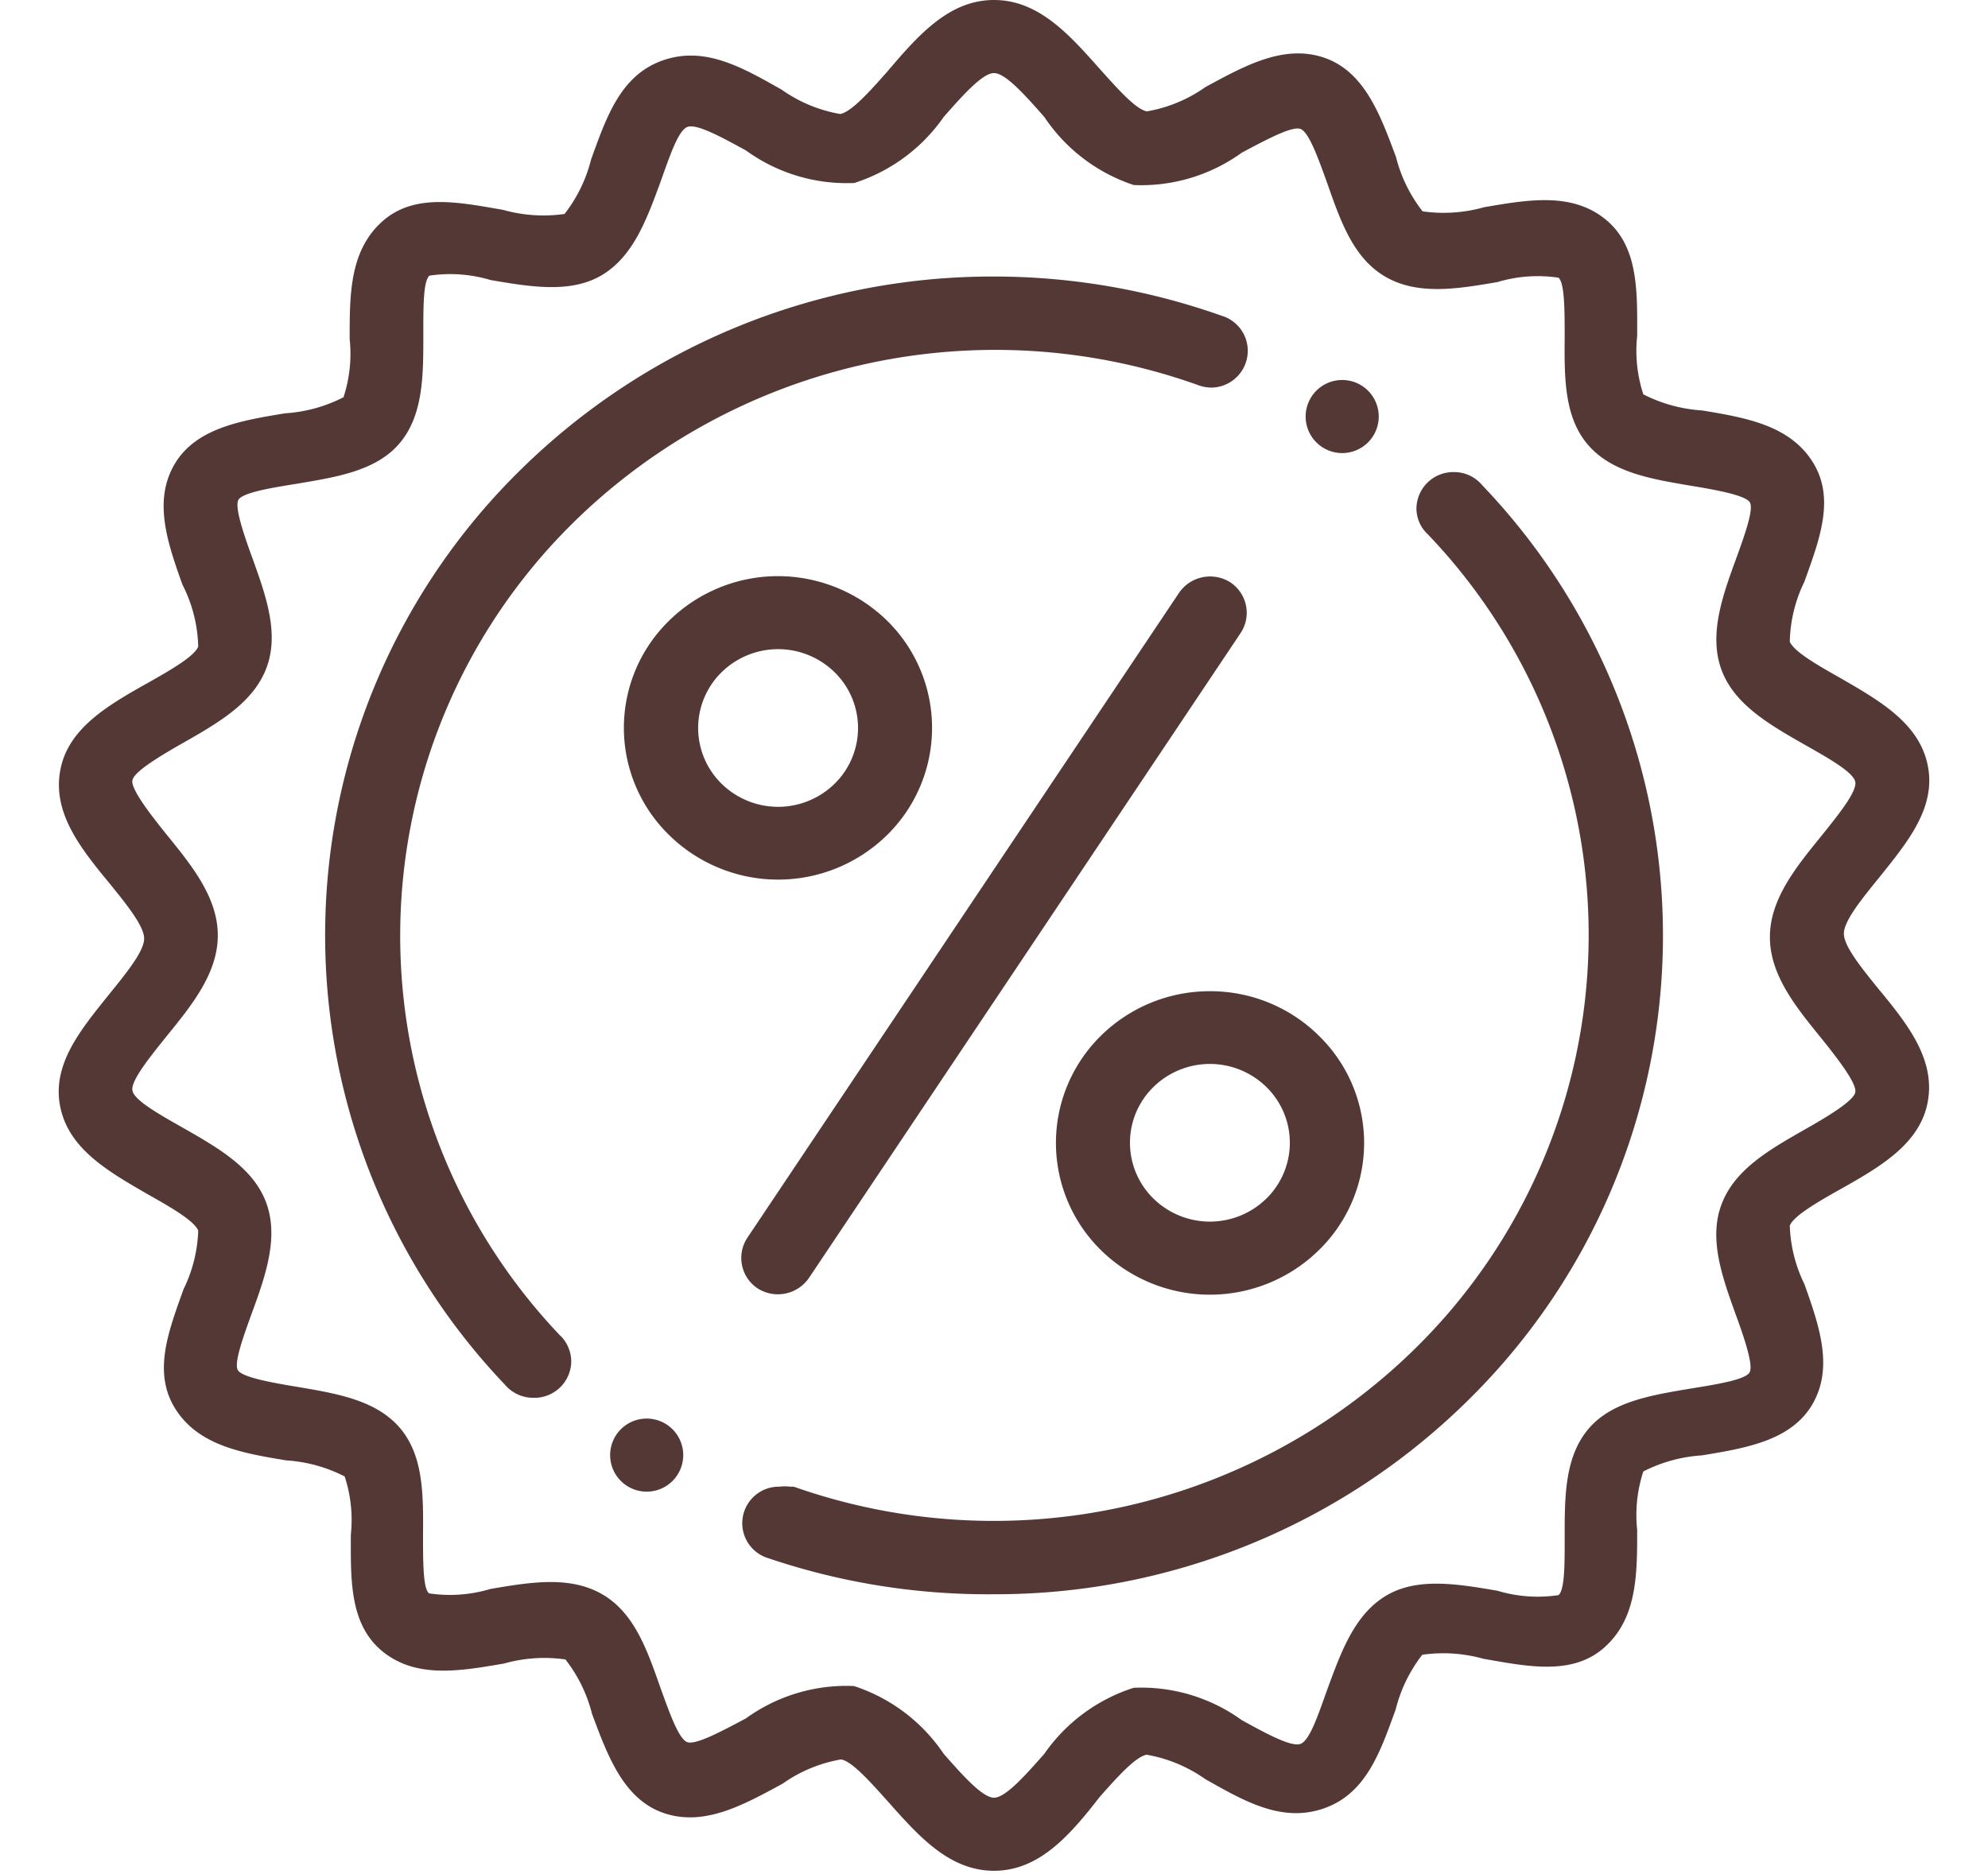
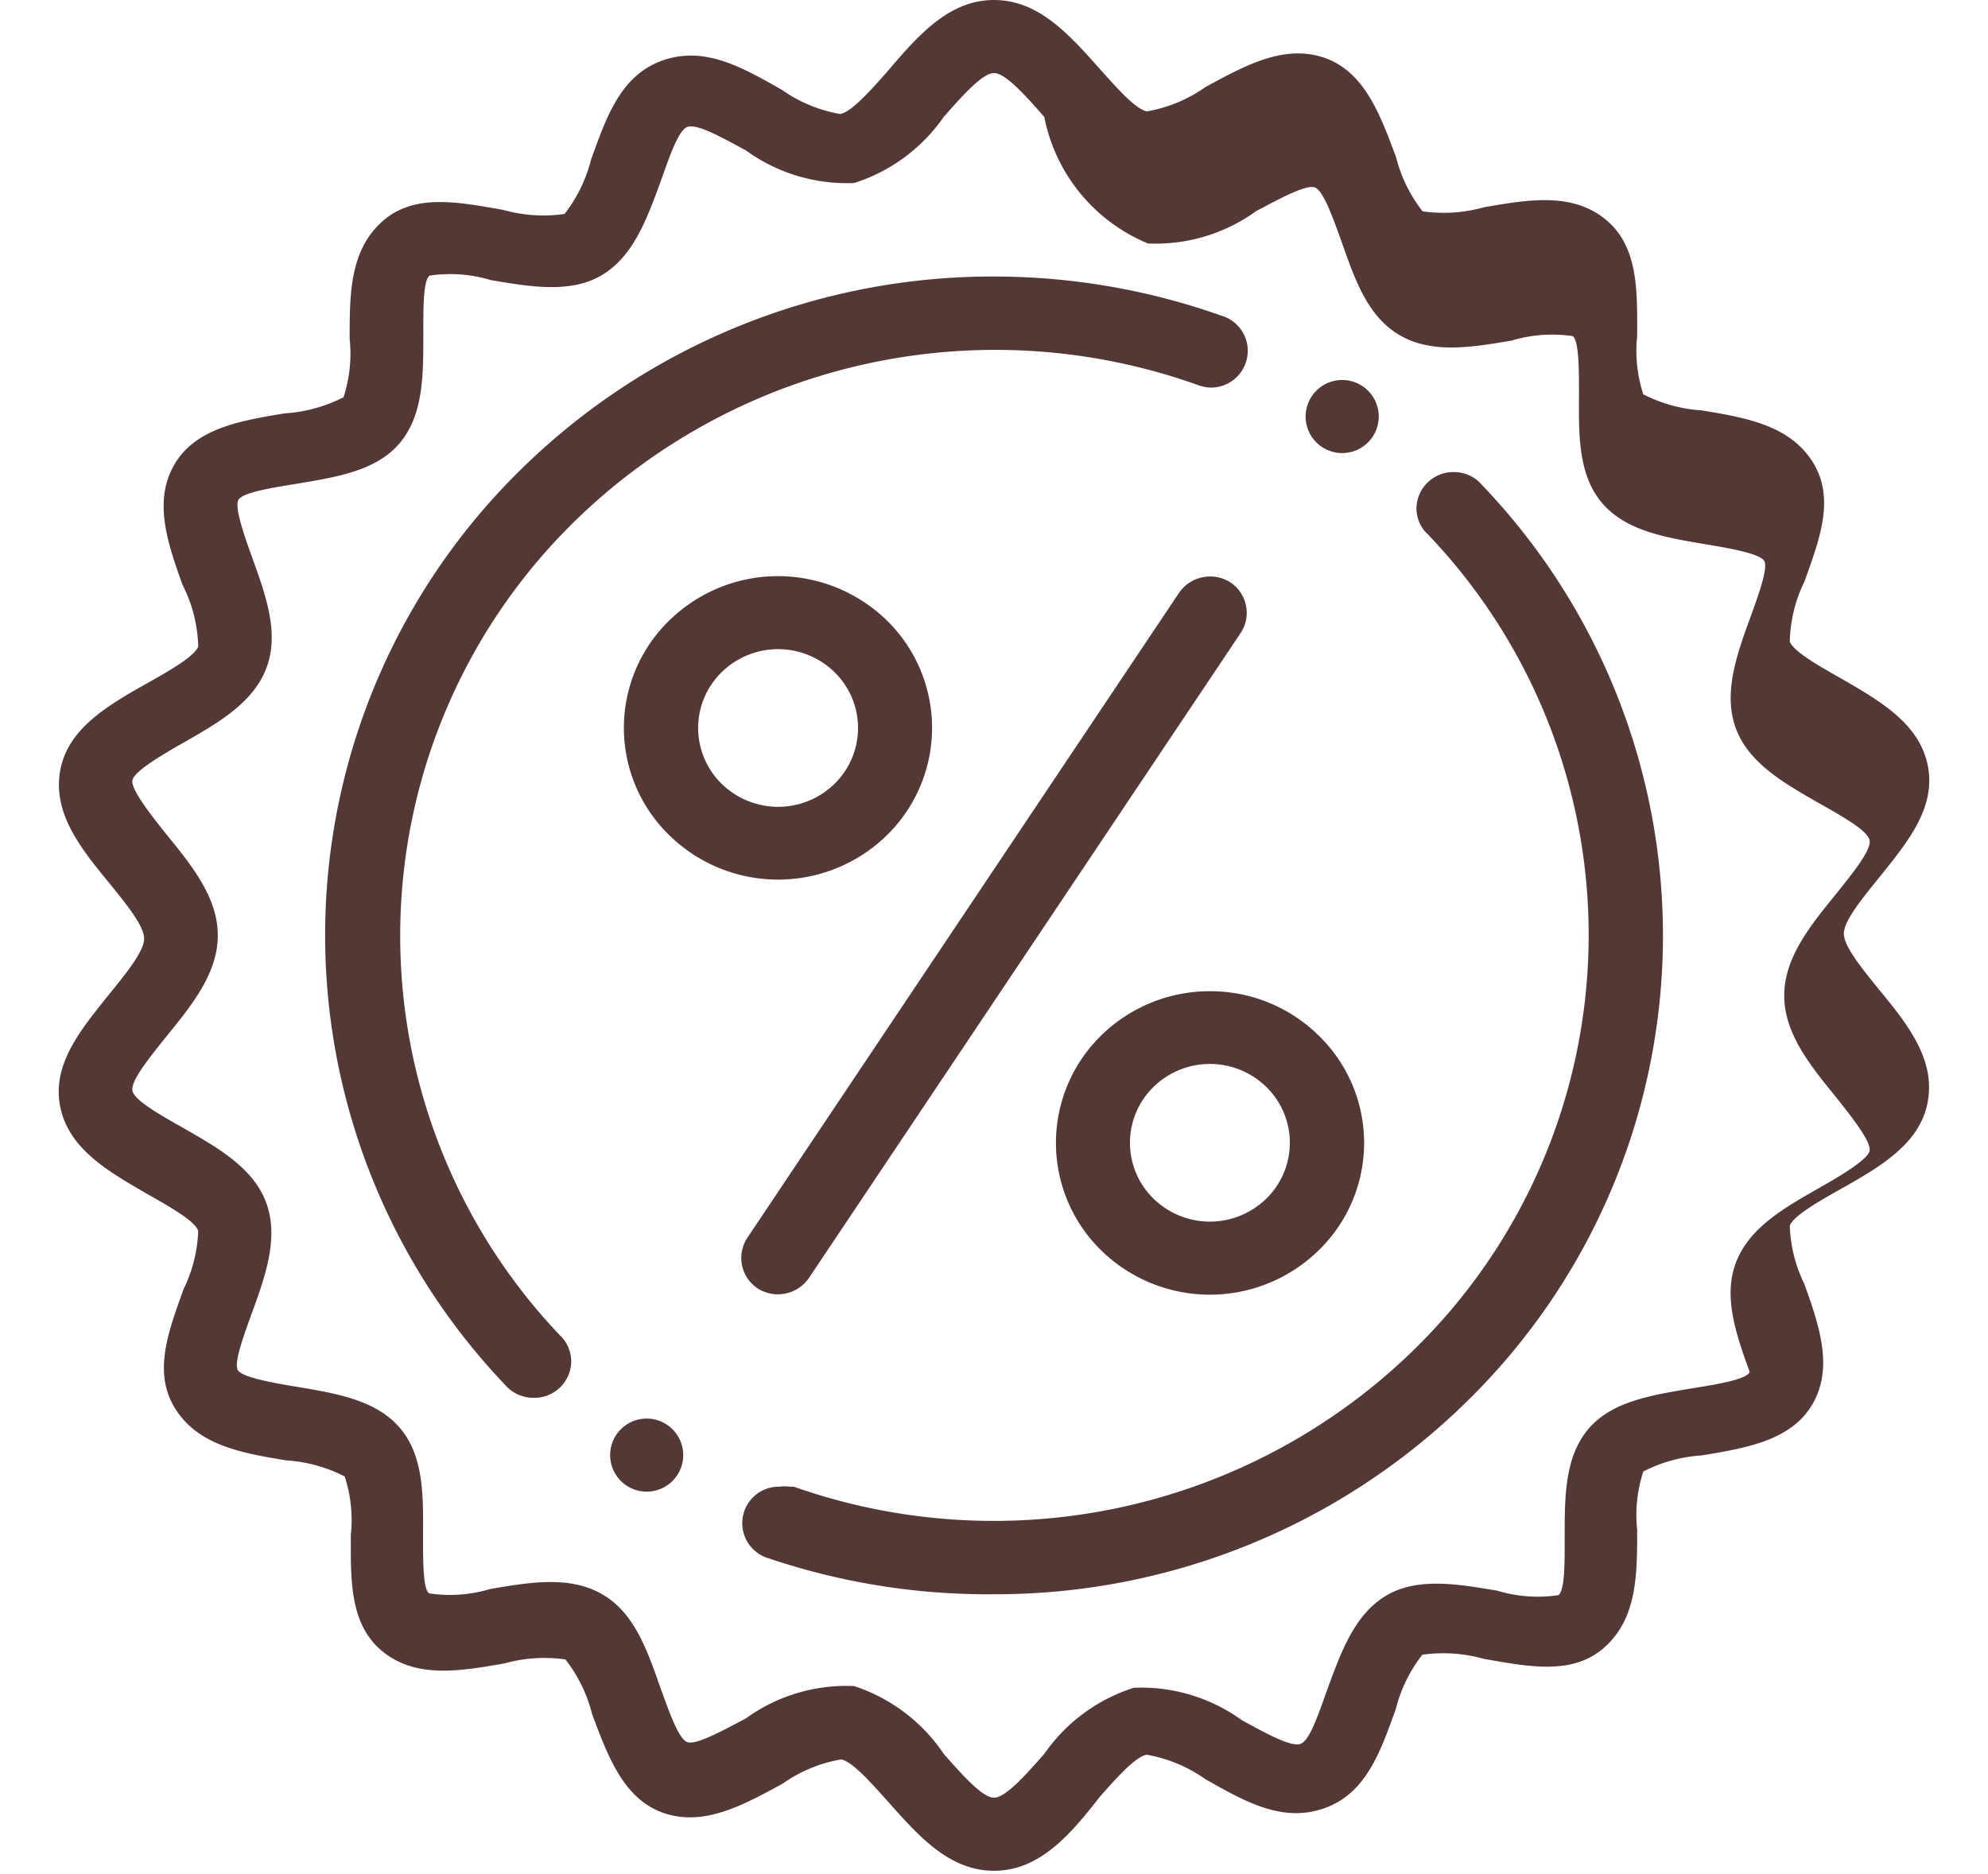
<svg xmlns="http://www.w3.org/2000/svg" viewBox="0 0 68 64.1">
  <defs>
    <style>.cls-1{fill:#2dff0a;opacity:0;}.cls-2{fill:#543835;fill-rule:evenodd;}</style>
  </defs>
  <title>Ресурс 11</title>
  <g id="Слой_2" data-name="Слой 2">
    <g id="Слой_1-2" data-name="Слой 1">
-       <rect class="cls-1" y="0.1" width="68" height="64" />
-       <path class="cls-2" d="M34,0c1.53,0,2.58,1.19,3.62,2.36.62.69,1.23,1.38,1.61,1.45a4.91,4.91,0,0,0,2-.83c1.36-.74,2.7-1.48,4.08-1s1.92,2,2.44,3.39a5,5,0,0,0,.91,1.86,5.09,5.09,0,0,0,2.1-.14c1.51-.26,3-.52,4.15.41S56,10,56,11.49a4.79,4.79,0,0,0,.21,2,5.09,5.09,0,0,0,2,.55c1.52.25,3,.51,3.79,1.76s.23,2.67-.28,4.1a4.9,4.9,0,0,0-.5,2.05c.13.33.92.79,1.72,1.24,1.35.78,2.71,1.55,3,3s-.7,2.63-1.67,3.84c-.6.74-1.2,1.48-1.2,1.91s.6,1.17,1.2,1.91c1,1.21,1.93,2.4,1.67,3.84s-1.63,2.23-3,3c-.8.45-1.59.91-1.72,1.24a4.9,4.9,0,0,0,.5,2c.51,1.43,1,2.85.28,4.1s-2.27,1.51-3.79,1.76a5.09,5.09,0,0,0-2,.55,4.79,4.79,0,0,0-.21,2c0,1.52,0,3-1.1,4s-2.64.67-4.15.41a5.09,5.09,0,0,0-2.1-.14,5,5,0,0,0-.91,1.87c-.52,1.43-1,2.87-2.44,3.38s-2.72-.23-4.08-1a4.91,4.91,0,0,0-2-.83c-.38.07-1,.76-1.61,1.45C36.58,62.81,35.53,64,34,64s-2.58-1.19-3.62-2.36c-.62-.69-1.23-1.38-1.61-1.45a4.91,4.91,0,0,0-2,.83c-1.36.74-2.7,1.48-4.08,1s-1.92-2-2.44-3.39a5,5,0,0,0-.91-1.86,5.09,5.09,0,0,0-2.1.14c-1.51.26-3,.52-4.15-.41S12,54,12,52.51a4.79,4.79,0,0,0-.21-2,5.09,5.09,0,0,0-2-.55c-1.52-.25-3-.51-3.79-1.76s-.23-2.67.28-4.1a4.9,4.9,0,0,0,.5-2c-.13-.33-.92-.79-1.72-1.24-1.35-.78-2.71-1.55-3-3s.7-2.63,1.67-3.84c.6-.74,1.2-1.48,1.2-1.91s-.6-1.17-1.2-1.91c-1-1.21-1.93-2.4-1.67-3.84s1.63-2.23,3-3c.8-.45,1.59-.91,1.72-1.24A4.9,4.9,0,0,0,6.24,20c-.51-1.43-1-2.85-.28-4.1s2.27-1.51,3.79-1.76a5.09,5.09,0,0,0,2-.55,4.79,4.79,0,0,0,.21-2c0-1.52,0-3,1.1-4s2.64-.67,4.15-.41a5.09,5.09,0,0,0,2.1.14,5,5,0,0,0,.91-1.87c.52-1.43,1-2.87,2.44-3.38s2.72.23,4.08,1a4.91,4.91,0,0,0,2,.83c.38-.07,1-.76,1.61-1.45C31.42,1.19,32.47,0,34,0ZM49.72,16.15a1.26,1.26,0,0,0-1.27,1.25,1.21,1.21,0,0,0,.31.8h0l.08.08a19.83,19.83,0,0,1-.46,27.88,20.57,20.57,0,0,1-21.23,4.7l-.12,0h0a1.5,1.5,0,0,0-.37,0,1.25,1.25,0,0,0-.37,2.45A23.41,23.41,0,0,0,34,54.54a23,23,0,0,0,16.18-6.6A22.29,22.29,0,0,0,50.7,16.6,1.25,1.25,0,0,0,49.72,16.15ZM45.89,13a1.25,1.25,0,1,0,1.27,1.25A1.25,1.25,0,0,0,45.89,13ZM41.78,10.8A23.29,23.29,0,0,0,34,9.46a23,23,0,0,0-16.18,6.6,22.3,22.3,0,0,0-.55,31.31,1.28,1.28,0,0,0,1,.45,1.26,1.26,0,0,0,1.27-1.25,1.27,1.27,0,0,0-.3-.8h0a.6.6,0,0,0-.08-.08,19.83,19.83,0,0,1,.49-27.85,20.58,20.58,0,0,1,21.29-4.68h0a1.39,1.39,0,0,0,.5.1A1.26,1.26,0,0,0,42.68,12,1.25,1.25,0,0,0,41.78,10.8ZM22.11,48.53a1.25,1.25,0,1,0,1.26,1.25A1.25,1.25,0,0,0,22.11,48.53Zm4.5-28.82a5.32,5.32,0,0,0-3.72,1.52,5.12,5.12,0,0,0,0,7.34,5.32,5.32,0,0,0,7.45,0,5.14,5.14,0,0,0,0-7.34A5.35,5.35,0,0,0,26.61,19.71ZM28.55,23a2.76,2.76,0,0,0-3.87,0,2.67,2.67,0,0,0,0,3.81,2.76,2.76,0,0,0,3.87,0,2.67,2.67,0,0,0,0-3.81Zm11.78-2.72L25.56,42.35a1.25,1.25,0,0,0,.36,1.73,1.29,1.29,0,0,0,1.75-.36L42.44,21.65a1.25,1.25,0,0,0-.36-1.73A1.29,1.29,0,0,0,40.33,20.28Zm1.06,13.63a5.3,5.3,0,0,0-3.73,1.52,5.14,5.14,0,0,0,0,7.34,5.32,5.32,0,0,0,7.45,0,5.12,5.12,0,0,0,0-7.34A5.28,5.28,0,0,0,41.39,33.91Zm1.93,3.28a2.76,2.76,0,0,0-3.87,0,2.67,2.67,0,0,0,0,3.81,2.76,2.76,0,0,0,3.87,0,2.67,2.67,0,0,0,0-3.81ZM35.72,4c-.66-.75-1.33-1.5-1.72-1.5s-1.06.75-1.72,1.5a5.91,5.91,0,0,1-3.06,2.26,5.87,5.87,0,0,1-3.7-1.11c-.84-.46-1.68-.92-2-.81s-.61,1-.93,1.89c-.47,1.28-.93,2.54-2,3.18s-2.46.4-3.81.17a4.79,4.79,0,0,0-2.09-.15c-.22.19-.21,1.12-.21,2.05,0,1.36,0,2.71-.8,3.67s-2.17,1.17-3.53,1.4c-.94.15-1.88.31-2,.56s.17,1.13.49,2c.46,1.28.92,2.57.47,3.75S7.48,24.72,6.29,25.4c-.85.48-1.7,1-1.76,1.29s.55,1.09,1.16,1.85c.88,1.08,1.76,2.17,1.76,3.46s-.88,2.38-1.76,3.46c-.61.76-1.22,1.52-1.16,1.85s.91.81,1.76,1.29c1.19.68,2.37,1.36,2.81,2.53s0,2.47-.47,3.75c-.32.88-.64,1.77-.49,2s1.08.41,2,.56c1.36.23,2.71.45,3.53,1.4s.81,2.31.8,3.67c0,.93,0,1.86.21,2a4.79,4.79,0,0,0,2.09-.15c1.35-.23,2.7-.46,3.81.17s1.55,1.9,2,3.18c.32.89.64,1.79.93,1.89s1.13-.35,2-.81a5.87,5.87,0,0,1,3.7-1.11A5.91,5.91,0,0,1,32.28,60c.66.75,1.33,1.5,1.72,1.5s1.06-.75,1.72-1.5a5.91,5.91,0,0,1,3.06-2.26,5.87,5.87,0,0,1,3.7,1.11c.84.46,1.68.92,2,.81s.61-1,.93-1.89c.47-1.28.93-2.54,2-3.18s2.46-.4,3.81-.17a4.79,4.79,0,0,0,2.09.15c.22-.19.21-1.12.21-2,0-1.36,0-2.71.8-3.67s2.17-1.17,3.53-1.4c.94-.15,1.88-.31,2-.56s-.17-1.13-.49-2c-.46-1.28-.92-2.57-.47-3.75s1.62-1.85,2.81-2.53c.85-.48,1.7-1,1.76-1.29s-.55-1.09-1.16-1.85c-.88-1.08-1.76-2.17-1.76-3.46s.88-2.38,1.76-3.46c.61-.76,1.22-1.52,1.16-1.85s-.91-.81-1.76-1.29c-1.19-.68-2.37-1.36-2.81-2.53s0-2.47.47-3.75c.32-.88.64-1.77.49-2s-1.08-.41-2-.56c-1.36-.23-2.71-.45-3.53-1.4s-.81-2.31-.8-3.67c0-.93,0-1.86-.21-2.05a4.79,4.79,0,0,0-2.09.15c-1.35.23-2.7.46-3.81-.17s-1.55-1.9-2-3.18c-.32-.89-.64-1.79-.93-1.89s-1.13.35-2,.81a5.87,5.87,0,0,1-3.7,1.11A5.91,5.91,0,0,1,35.72,4Z" />
+       <path class="cls-2" d="M34,0c1.53,0,2.58,1.19,3.62,2.36.62.69,1.23,1.38,1.61,1.45a4.91,4.91,0,0,0,2-.83c1.36-.74,2.7-1.48,4.08-1s1.92,2,2.44,3.39a5,5,0,0,0,.91,1.86,5.09,5.09,0,0,0,2.1-.14c1.51-.26,3-.52,4.15.41S56,10,56,11.49a4.79,4.79,0,0,0,.21,2,5.09,5.09,0,0,0,2,.55c1.52.25,3,.51,3.79,1.76s.23,2.67-.28,4.1a4.9,4.9,0,0,0-.5,2.05c.13.33.92.79,1.72,1.24,1.35.78,2.71,1.55,3,3s-.7,2.63-1.67,3.84c-.6.74-1.2,1.48-1.2,1.91s.6,1.17,1.2,1.91c1,1.21,1.93,2.4,1.67,3.84s-1.63,2.23-3,3c-.8.45-1.59.91-1.72,1.24a4.9,4.9,0,0,0,.5,2c.51,1.43,1,2.85.28,4.1s-2.27,1.51-3.79,1.76a5.09,5.09,0,0,0-2,.55,4.79,4.79,0,0,0-.21,2c0,1.52,0,3-1.1,4s-2.64.67-4.15.41a5.09,5.09,0,0,0-2.1-.14,5,5,0,0,0-.91,1.87c-.52,1.43-1,2.87-2.44,3.38s-2.72-.23-4.08-1a4.91,4.91,0,0,0-2-.83c-.38.07-1,.76-1.61,1.45C36.58,62.81,35.53,64,34,64s-2.58-1.19-3.62-2.36c-.62-.69-1.23-1.38-1.61-1.45a4.91,4.91,0,0,0-2,.83c-1.36.74-2.7,1.48-4.08,1s-1.92-2-2.44-3.39a5,5,0,0,0-.91-1.86,5.09,5.09,0,0,0-2.1.14c-1.51.26-3,.52-4.15-.41S12,54,12,52.51a4.79,4.79,0,0,0-.21-2,5.09,5.09,0,0,0-2-.55c-1.52-.25-3-.51-3.79-1.76s-.23-2.67.28-4.1a4.9,4.9,0,0,0,.5-2c-.13-.33-.92-.79-1.72-1.24-1.35-.78-2.71-1.55-3-3s.7-2.63,1.67-3.84c.6-.74,1.2-1.48,1.2-1.91s-.6-1.17-1.2-1.91c-1-1.21-1.93-2.4-1.67-3.84s1.63-2.23,3-3c.8-.45,1.59-.91,1.72-1.24A4.9,4.9,0,0,0,6.24,20c-.51-1.43-1-2.85-.28-4.1s2.27-1.51,3.79-1.76a5.09,5.09,0,0,0,2-.55,4.79,4.79,0,0,0,.21-2c0-1.52,0-3,1.1-4s2.64-.67,4.15-.41a5.09,5.09,0,0,0,2.1.14,5,5,0,0,0,.91-1.87c.52-1.43,1-2.87,2.44-3.38s2.72.23,4.08,1a4.91,4.91,0,0,0,2,.83c.38-.07,1-.76,1.61-1.45C31.42,1.19,32.47,0,34,0ZM49.72,16.15a1.26,1.26,0,0,0-1.27,1.25,1.21,1.21,0,0,0,.31.8h0l.08.08a19.83,19.83,0,0,1-.46,27.88,20.57,20.57,0,0,1-21.23,4.7l-.12,0h0a1.5,1.5,0,0,0-.37,0,1.25,1.25,0,0,0-.37,2.45A23.41,23.41,0,0,0,34,54.54a23,23,0,0,0,16.18-6.6A22.29,22.29,0,0,0,50.7,16.6,1.25,1.25,0,0,0,49.72,16.15ZM45.89,13a1.25,1.25,0,1,0,1.27,1.25A1.25,1.25,0,0,0,45.89,13ZM41.78,10.8A23.29,23.29,0,0,0,34,9.46a23,23,0,0,0-16.18,6.6,22.3,22.3,0,0,0-.55,31.31,1.28,1.28,0,0,0,1,.45,1.26,1.26,0,0,0,1.27-1.25,1.27,1.27,0,0,0-.3-.8h0a.6.6,0,0,0-.08-.08,19.83,19.83,0,0,1,.49-27.85,20.58,20.58,0,0,1,21.29-4.68h0a1.39,1.39,0,0,0,.5.1A1.26,1.26,0,0,0,42.68,12,1.25,1.25,0,0,0,41.78,10.8ZM22.11,48.53a1.25,1.25,0,1,0,1.26,1.25A1.25,1.25,0,0,0,22.11,48.53Zm4.5-28.82a5.32,5.32,0,0,0-3.72,1.52,5.12,5.12,0,0,0,0,7.34,5.32,5.32,0,0,0,7.45,0,5.14,5.14,0,0,0,0-7.34A5.35,5.35,0,0,0,26.61,19.71ZM28.55,23a2.76,2.76,0,0,0-3.87,0,2.67,2.67,0,0,0,0,3.81,2.76,2.76,0,0,0,3.87,0,2.67,2.67,0,0,0,0-3.81Zm11.78-2.72L25.56,42.35a1.25,1.25,0,0,0,.36,1.73,1.29,1.29,0,0,0,1.75-.36L42.44,21.65a1.25,1.25,0,0,0-.36-1.73A1.29,1.29,0,0,0,40.33,20.28Zm1.06,13.63a5.3,5.3,0,0,0-3.73,1.52,5.14,5.14,0,0,0,0,7.34,5.32,5.32,0,0,0,7.45,0,5.12,5.12,0,0,0,0-7.34A5.28,5.28,0,0,0,41.39,33.91Zm1.93,3.28a2.76,2.76,0,0,0-3.87,0,2.67,2.67,0,0,0,0,3.81,2.76,2.76,0,0,0,3.87,0,2.67,2.67,0,0,0,0-3.81ZM35.72,4c-.66-.75-1.33-1.5-1.72-1.5s-1.06.75-1.72,1.5a5.91,5.91,0,0,1-3.06,2.26,5.87,5.87,0,0,1-3.7-1.11c-.84-.46-1.68-.92-2-.81s-.61,1-.93,1.89c-.47,1.28-.93,2.54-2,3.18s-2.46.4-3.81.17a4.79,4.79,0,0,0-2.09-.15c-.22.19-.21,1.12-.21,2.05,0,1.36,0,2.71-.8,3.67s-2.17,1.17-3.53,1.4c-.94.15-1.88.31-2,.56s.17,1.13.49,2c.46,1.28.92,2.57.47,3.75S7.48,24.72,6.29,25.4c-.85.48-1.7,1-1.76,1.29s.55,1.09,1.16,1.85c.88,1.08,1.76,2.17,1.76,3.46s-.88,2.38-1.76,3.46c-.61.76-1.22,1.52-1.16,1.85s.91.81,1.76,1.29c1.19.68,2.37,1.36,2.81,2.53s0,2.47-.47,3.75c-.32.88-.64,1.77-.49,2s1.08.41,2,.56c1.36.23,2.71.45,3.53,1.4s.81,2.31.8,3.67c0,.93,0,1.86.21,2a4.79,4.79,0,0,0,2.09-.15c1.35-.23,2.7-.46,3.81.17s1.55,1.9,2,3.18c.32.89.64,1.79.93,1.89s1.13-.35,2-.81a5.87,5.87,0,0,1,3.7-1.11A5.91,5.91,0,0,1,32.28,60c.66.75,1.33,1.5,1.72,1.5s1.06-.75,1.72-1.5a5.91,5.91,0,0,1,3.06-2.26,5.87,5.87,0,0,1,3.7,1.11c.84.46,1.68.92,2,.81s.61-1,.93-1.89c.47-1.28.93-2.54,2-3.18s2.46-.4,3.81-.17a4.79,4.79,0,0,0,2.09.15c.22-.19.21-1.12.21-2,0-1.36,0-2.71.8-3.67s2.17-1.17,3.53-1.4c.94-.15,1.88-.31,2-.56c-.46-1.28-.92-2.57-.47-3.75s1.62-1.85,2.81-2.53c.85-.48,1.7-1,1.76-1.29s-.55-1.09-1.16-1.85c-.88-1.08-1.76-2.17-1.76-3.46s.88-2.38,1.76-3.46c.61-.76,1.22-1.52,1.16-1.85s-.91-.81-1.76-1.29c-1.19-.68-2.37-1.36-2.81-2.53s0-2.47.47-3.75c.32-.88.64-1.77.49-2s-1.08-.41-2-.56c-1.36-.23-2.71-.45-3.53-1.4s-.81-2.31-.8-3.67c0-.93,0-1.86-.21-2.05a4.79,4.79,0,0,0-2.09.15c-1.35.23-2.7.46-3.81-.17s-1.55-1.9-2-3.18c-.32-.89-.64-1.79-.93-1.89s-1.13.35-2,.81a5.87,5.87,0,0,1-3.7,1.11A5.91,5.91,0,0,1,35.72,4Z" />
    </g>
  </g>
</svg>